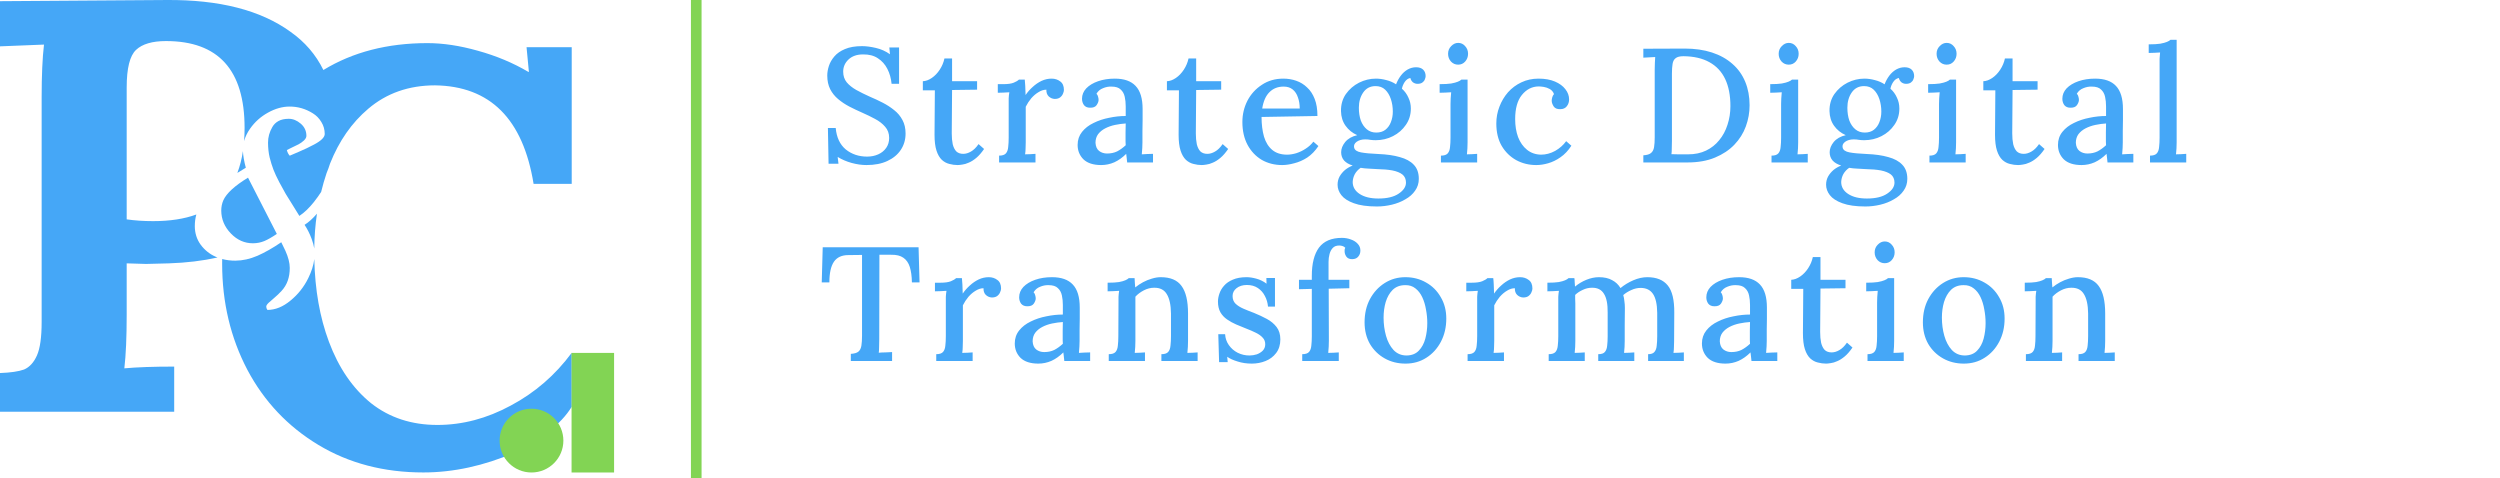
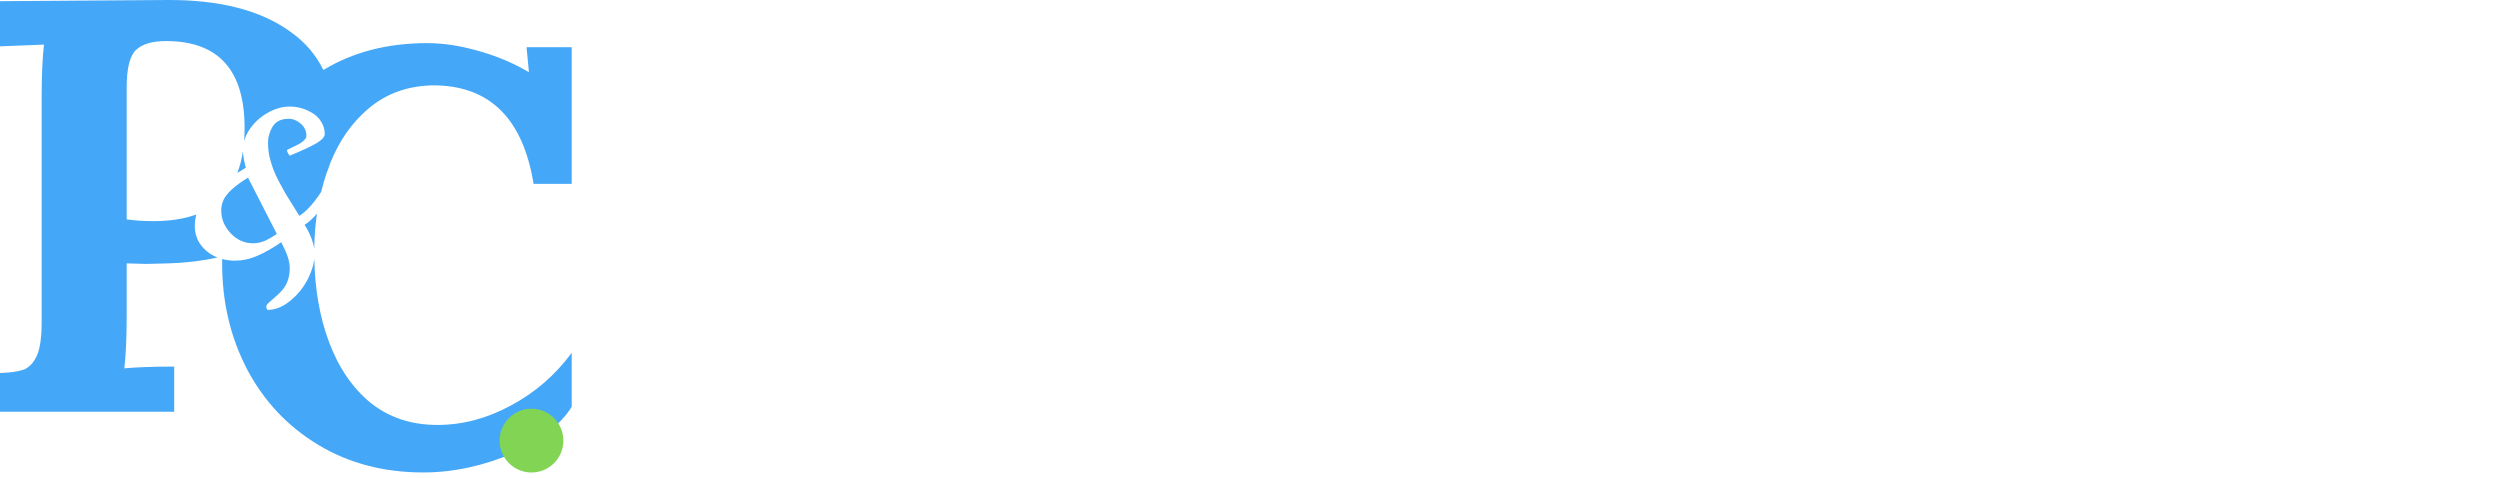
<svg xmlns="http://www.w3.org/2000/svg" width="277" height="53" viewBox="0 0 277 53" fill="none">
  <path fill-rule="evenodd" clip-rule="evenodd" d="M0 41.333C1.17 41.29 2.058 41.16 2.664 40.943C3.271 40.683 3.748 40.163 4.094 39.383C4.441 38.603 4.614 37.369 4.614 35.679V10.789C4.614 8.363 4.701 6.413 4.874 4.94L0 5.135V0.131L18.456 0.001C24.305 -0.042 28.876 1.128 32.169 3.51C33.778 4.639 34.998 6.054 35.831 7.757C39.086 5.771 42.928 4.778 47.359 4.778C49.092 4.778 50.955 5.059 52.948 5.623C54.984 6.186 56.847 6.966 58.537 7.962H58.602L58.342 5.233H63.346V20.375H59.122C57.952 13.183 54.313 9.543 48.204 9.457C45.301 9.457 42.832 10.323 40.796 12.056C38.97 13.604 37.563 15.624 36.573 18.116C36.459 18.48 36.327 18.84 36.179 19.198C35.952 19.875 35.753 20.565 35.583 21.268C35.344 21.637 35.074 22.013 34.773 22.395C34.243 23.059 33.709 23.568 33.17 23.923C33.039 23.703 32.804 23.322 32.463 22.78C32.122 22.231 31.853 21.799 31.657 21.484C31.469 21.161 31.233 20.733 30.95 20.198C30.666 19.656 30.448 19.186 30.295 18.791C30.142 18.387 30.003 17.94 29.878 17.448C29.761 16.956 29.701 16.41 29.698 15.807C29.695 15.205 29.855 14.627 30.176 14.075C30.333 13.795 30.559 13.574 30.854 13.411C31.148 13.248 31.526 13.165 31.987 13.163C32.455 13.161 32.898 13.339 33.318 13.697C33.737 14.055 33.948 14.506 33.95 15.049C33.951 15.218 33.858 15.391 33.672 15.569C33.485 15.738 33.288 15.879 33.08 15.99C32.871 16.101 32.62 16.224 32.325 16.357C32.038 16.491 31.858 16.579 31.786 16.624C31.838 16.866 31.943 17.075 32.102 17.251C32.196 17.206 32.534 17.061 33.116 16.816C33.698 16.571 34.266 16.3 34.819 16.004C35.595 15.589 35.982 15.202 35.98 14.842C35.978 14.357 35.853 13.917 35.607 13.521C35.367 13.118 35.053 12.796 34.663 12.556C33.861 12.053 32.999 11.803 32.078 11.807C31.285 11.811 30.491 12.035 29.694 12.479C28.896 12.917 28.233 13.511 27.703 14.263C27.391 14.707 27.171 15.164 27.044 15.633C27.081 15.162 27.1 14.674 27.1 14.168C27.1 7.756 24.197 4.55 18.391 4.55C16.875 4.55 15.77 4.875 15.077 5.525C14.384 6.175 14.037 7.561 14.037 9.684V24.306C14.947 24.436 15.922 24.501 16.962 24.501C18.83 24.501 20.428 24.256 21.755 23.765C21.64 24.173 21.583 24.608 21.585 25.067C21.589 25.846 21.808 26.532 22.243 27.125C22.685 27.718 23.238 28.159 23.902 28.45C23.966 28.478 24.031 28.505 24.097 28.531C22.446 28.901 20.653 29.117 18.716 29.18L16.182 29.245L14.037 29.18V34.899C14.037 37.369 13.95 39.34 13.777 40.813C15.164 40.683 17.005 40.618 19.301 40.618V45.622H0V41.333ZM24.618 28.7C24.615 28.871 24.614 29.042 24.614 29.213C24.614 33.502 25.545 37.423 27.408 40.975C29.271 44.485 31.892 47.258 35.272 49.294C38.651 51.33 42.529 52.348 46.904 52.348C50.24 52.348 53.62 51.612 57.042 50.139C59.91 48.668 62.144 47.044 63.346 45.07V39.091C61.526 41.56 59.273 43.51 56.587 44.94C53.945 46.369 51.237 47.084 48.464 47.084C45.605 47.084 43.157 46.283 41.12 44.68C39.084 43.033 37.525 40.759 36.441 37.856C35.435 35.16 34.897 32.109 34.825 28.703C34.74 29.385 34.516 30.093 34.152 30.827C33.674 31.799 33.019 32.625 32.187 33.304C31.362 33.991 30.51 34.337 29.632 34.341C29.545 34.224 29.501 34.103 29.5 33.978C29.5 33.86 29.589 33.717 29.769 33.547C29.948 33.385 30.163 33.196 30.414 32.982C30.672 32.768 30.93 32.52 31.188 32.24C31.805 31.584 32.11 30.73 32.105 29.68C32.103 29.129 31.942 28.498 31.622 27.787C31.52 27.567 31.367 27.252 31.164 26.841C30.23 27.477 29.351 27.977 28.524 28.341C27.698 28.697 26.885 28.877 26.085 28.881C25.569 28.883 25.08 28.823 24.618 28.7ZM34.819 27.534C34.835 26.212 34.934 24.927 35.117 23.678C34.653 24.216 34.196 24.628 33.747 24.912C34.052 25.366 34.313 25.886 34.532 26.473C34.672 26.849 34.768 27.203 34.819 27.534ZM26.3 19.158C26.375 19.113 26.447 19.069 26.516 19.028C26.896 18.799 27.137 18.651 27.237 18.584C27.041 17.846 26.935 17.233 26.917 16.744C26.785 17.62 26.579 18.424 26.3 19.158ZM27.48 19.685L30.673 25.918C30.149 26.273 29.69 26.536 29.294 26.706C28.899 26.87 28.478 26.953 28.032 26.955C27.096 26.959 26.277 26.595 25.575 25.864C24.873 25.133 24.52 24.29 24.515 23.335C24.514 22.931 24.591 22.548 24.748 22.188C25.097 21.415 26.008 20.581 27.48 19.685Z" fill="#45A7F7" />
  <circle cx="58.889" cy="48.819" r="3.533" fill="#82D454" />
-   <rect x="63.329" y="39.102" width="4.711" height="13.25" fill="#82D454" />
-   <rect x="76.555" width="1.178" height="53" fill="#82D454" />
-   <path d="M98.789 9.288C98.729 8.676 98.573 8.124 98.321 7.632C98.069 7.14 97.721 6.75 97.277 6.462C96.833 6.162 96.281 6.018 95.621 6.03C94.949 6.03 94.415 6.216 94.019 6.588C93.623 6.96 93.425 7.41 93.425 7.938C93.425 8.406 93.557 8.802 93.821 9.126C94.085 9.438 94.439 9.72 94.883 9.972C95.339 10.224 95.849 10.476 96.413 10.728C96.869 10.92 97.331 11.136 97.799 11.376C98.267 11.616 98.693 11.892 99.077 12.204C99.461 12.504 99.767 12.87 99.995 13.302C100.223 13.722 100.337 14.22 100.337 14.796C100.337 15.468 100.163 16.068 99.815 16.596C99.467 17.124 98.969 17.538 98.321 17.838C97.685 18.138 96.911 18.288 95.999 18.288C95.483 18.288 94.937 18.21 94.361 18.054C93.797 17.898 93.281 17.676 92.813 17.388L92.903 18.144H91.805L91.733 14.184H92.597C92.693 15.228 93.065 16.02 93.713 16.56C94.373 17.088 95.159 17.352 96.071 17.352C96.527 17.352 96.941 17.268 97.313 17.1C97.685 16.932 97.979 16.692 98.195 16.38C98.411 16.068 98.519 15.702 98.519 15.282C98.519 14.79 98.369 14.376 98.069 14.04C97.781 13.704 97.409 13.416 96.953 13.176C96.509 12.936 96.041 12.708 95.549 12.492C95.057 12.276 94.577 12.048 94.109 11.808C93.653 11.568 93.239 11.292 92.867 10.98C92.495 10.668 92.201 10.302 91.985 9.882C91.769 9.45 91.661 8.946 91.661 8.37C91.661 8.034 91.721 7.68 91.841 7.308C91.961 6.936 92.165 6.582 92.453 6.246C92.741 5.91 93.131 5.64 93.623 5.436C94.127 5.22 94.757 5.112 95.513 5.112C95.969 5.112 96.479 5.178 97.043 5.31C97.619 5.442 98.141 5.676 98.609 6.012L98.537 5.256H99.617V9.288H98.789ZM106.102 18.288C105.802 18.288 105.496 18.246 105.184 18.162C104.884 18.09 104.608 17.94 104.356 17.712C104.104 17.472 103.906 17.13 103.762 16.686C103.618 16.242 103.546 15.654 103.546 14.922L103.582 10.008H102.25V9C102.574 8.988 102.904 8.868 103.24 8.64C103.576 8.412 103.87 8.106 104.122 7.722C104.374 7.338 104.548 6.924 104.644 6.48H105.49V9H108.262V9.936L105.49 9.972L105.454 14.778C105.454 15.234 105.49 15.636 105.562 15.984C105.646 16.32 105.778 16.584 105.958 16.776C106.15 16.956 106.408 17.046 106.732 17.046C107.008 17.046 107.29 16.962 107.578 16.794C107.878 16.626 108.16 16.35 108.424 15.966L109.036 16.506C108.748 16.926 108.46 17.256 108.172 17.496C107.884 17.736 107.608 17.91 107.344 18.018C107.08 18.138 106.84 18.21 106.624 18.234C106.408 18.27 106.234 18.288 106.102 18.288ZM110.7 17.244C111.06 17.244 111.312 17.16 111.456 16.992C111.6 16.824 111.684 16.59 111.708 16.29C111.744 15.99 111.762 15.642 111.762 15.246V11.502C111.762 11.31 111.762 11.106 111.762 10.89C111.774 10.662 111.798 10.44 111.834 10.224C111.63 10.236 111.414 10.248 111.186 10.26C110.958 10.26 110.748 10.266 110.556 10.278V9.324H111.168C111.672 9.324 112.056 9.27 112.32 9.162C112.584 9.054 112.776 8.94 112.896 8.82H113.544C113.568 8.988 113.586 9.222 113.598 9.522C113.61 9.822 113.622 10.158 113.634 10.53C113.862 10.194 114.126 9.894 114.426 9.63C114.726 9.354 115.05 9.132 115.398 8.964C115.758 8.796 116.13 8.712 116.514 8.712C116.886 8.712 117.204 8.814 117.468 9.018C117.744 9.21 117.882 9.528 117.882 9.972C117.882 10.092 117.846 10.23 117.774 10.386C117.714 10.542 117.606 10.68 117.45 10.8C117.306 10.908 117.108 10.962 116.856 10.962C116.604 10.95 116.382 10.854 116.19 10.674C116.01 10.494 115.926 10.248 115.938 9.936C115.65 9.936 115.362 10.026 115.074 10.206C114.786 10.374 114.516 10.602 114.264 10.89C114.024 11.178 113.82 11.49 113.652 11.826V15.768C113.652 15.984 113.646 16.206 113.634 16.434C113.634 16.65 113.616 16.872 113.58 17.1C113.772 17.088 113.97 17.082 114.174 17.082C114.378 17.07 114.564 17.058 114.732 17.046V18H110.7V17.244ZM124.891 18C124.867 17.808 124.849 17.64 124.837 17.496C124.825 17.352 124.807 17.202 124.783 17.046C124.375 17.454 123.937 17.766 123.469 17.982C123.001 18.186 122.515 18.288 122.011 18.288C121.147 18.288 120.493 18.078 120.049 17.658C119.617 17.226 119.401 16.692 119.401 16.056C119.401 15.504 119.563 15.024 119.887 14.616C120.211 14.208 120.637 13.878 121.165 13.626C121.693 13.362 122.269 13.17 122.893 13.05C123.517 12.918 124.129 12.852 124.729 12.852V11.79C124.729 11.406 124.693 11.052 124.621 10.728C124.549 10.392 124.399 10.122 124.171 9.918C123.955 9.702 123.613 9.594 123.145 9.594C122.833 9.582 122.521 9.642 122.209 9.774C121.897 9.894 121.657 10.098 121.489 10.386C121.585 10.482 121.645 10.596 121.669 10.728C121.705 10.848 121.723 10.962 121.723 11.07C121.723 11.238 121.651 11.43 121.507 11.646C121.363 11.85 121.117 11.946 120.769 11.934C120.481 11.934 120.259 11.838 120.103 11.646C119.959 11.442 119.887 11.208 119.887 10.944C119.887 10.512 120.043 10.128 120.355 9.792C120.679 9.456 121.117 9.192 121.669 9C122.221 8.808 122.839 8.712 123.523 8.712C124.555 8.712 125.323 8.982 125.827 9.522C126.343 10.062 126.601 10.914 126.601 12.078C126.601 12.51 126.601 12.924 126.601 13.32C126.601 13.716 126.595 14.112 126.583 14.508C126.583 14.904 126.583 15.324 126.583 15.768C126.583 15.948 126.577 16.152 126.565 16.38C126.553 16.608 126.535 16.848 126.511 17.1C126.715 17.088 126.925 17.076 127.141 17.064C127.357 17.052 127.561 17.046 127.753 17.046V18H124.891ZM124.729 13.68C124.345 13.704 123.949 13.758 123.541 13.842C123.145 13.926 122.785 14.052 122.461 14.22C122.137 14.388 121.873 14.604 121.669 14.868C121.477 15.132 121.381 15.45 121.381 15.822C121.405 16.23 121.537 16.53 121.777 16.722C122.029 16.914 122.323 17.01 122.659 17.01C123.079 17.01 123.451 16.932 123.775 16.776C124.099 16.608 124.417 16.38 124.729 16.092C124.717 15.96 124.711 15.828 124.711 15.696C124.711 15.552 124.711 15.402 124.711 15.246C124.711 15.138 124.711 14.94 124.711 14.652C124.723 14.352 124.729 14.028 124.729 13.68ZM133.147 18.288C132.847 18.288 132.541 18.246 132.229 18.162C131.929 18.09 131.653 17.94 131.401 17.712C131.149 17.472 130.951 17.13 130.807 16.686C130.663 16.242 130.591 15.654 130.591 14.922L130.627 10.008H129.295V9C129.619 8.988 129.949 8.868 130.285 8.64C130.621 8.412 130.915 8.106 131.167 7.722C131.419 7.338 131.593 6.924 131.689 6.48H132.535V9H135.307V9.936L132.535 9.972L132.499 14.778C132.499 15.234 132.535 15.636 132.607 15.984C132.691 16.32 132.823 16.584 133.003 16.776C133.195 16.956 133.453 17.046 133.777 17.046C134.053 17.046 134.335 16.962 134.623 16.794C134.923 16.626 135.205 16.35 135.469 15.966L136.081 16.506C135.793 16.926 135.505 17.256 135.217 17.496C134.929 17.736 134.653 17.91 134.389 18.018C134.125 18.138 133.885 18.21 133.669 18.234C133.453 18.27 133.279 18.288 133.147 18.288ZM142.066 18.288C141.226 18.288 140.47 18.096 139.798 17.712C139.138 17.316 138.616 16.764 138.232 16.056C137.848 15.336 137.656 14.49 137.656 13.518C137.656 12.678 137.842 11.892 138.214 11.16C138.598 10.428 139.132 9.84 139.816 9.396C140.5 8.94 141.292 8.712 142.192 8.712C142.696 8.712 143.17 8.79 143.614 8.946C144.07 9.102 144.472 9.348 144.82 9.684C145.18 10.008 145.462 10.434 145.666 10.962C145.87 11.478 145.972 12.108 145.972 12.852L139.78 12.96C139.78 13.776 139.87 14.502 140.05 15.138C140.242 15.774 140.548 16.266 140.968 16.614C141.388 16.962 141.934 17.136 142.606 17.136C142.93 17.136 143.272 17.082 143.632 16.974C144.004 16.854 144.352 16.686 144.676 16.47C145.012 16.254 145.294 15.996 145.522 15.696L146.08 16.182C145.72 16.722 145.306 17.148 144.838 17.46C144.37 17.76 143.89 17.97 143.398 18.09C142.918 18.222 142.474 18.288 142.066 18.288ZM139.852 12.024H144.01C144.01 11.568 143.944 11.16 143.812 10.8C143.692 10.428 143.5 10.134 143.236 9.918C142.972 9.702 142.636 9.594 142.228 9.594C141.592 9.594 141.07 9.798 140.662 10.206C140.254 10.602 139.984 11.208 139.852 12.024ZM152.56 22.878C151.504 22.878 150.652 22.758 150.004 22.518C149.368 22.29 148.906 21.99 148.618 21.618C148.342 21.258 148.204 20.874 148.204 20.466C148.204 20.142 148.276 19.842 148.42 19.566C148.576 19.29 148.78 19.044 149.032 18.828C149.284 18.624 149.566 18.462 149.878 18.342C149.458 18.21 149.14 18.024 148.924 17.784C148.708 17.532 148.6 17.226 148.6 16.866C148.6 16.482 148.75 16.104 149.05 15.732C149.362 15.36 149.806 15.108 150.382 14.976C149.842 14.736 149.41 14.388 149.086 13.932C148.762 13.476 148.594 12.936 148.582 12.312C148.57 11.592 148.75 10.962 149.122 10.422C149.506 9.882 149.992 9.462 150.58 9.162C151.18 8.862 151.804 8.712 152.452 8.712C152.824 8.712 153.208 8.766 153.604 8.874C154 8.97 154.36 9.126 154.684 9.342C154.816 8.994 154.99 8.676 155.206 8.388C155.422 8.1 155.674 7.872 155.962 7.704C156.262 7.536 156.574 7.452 156.898 7.452C157.246 7.452 157.51 7.542 157.69 7.722C157.87 7.902 157.96 8.142 157.96 8.442C157.96 8.538 157.93 8.658 157.87 8.802C157.822 8.934 157.732 9.048 157.6 9.144C157.468 9.24 157.288 9.288 157.06 9.288C156.868 9.288 156.694 9.228 156.538 9.108C156.394 8.976 156.304 8.82 156.268 8.64C156.016 8.688 155.806 8.838 155.638 9.09C155.482 9.33 155.38 9.576 155.332 9.828C155.644 10.104 155.884 10.434 156.052 10.818C156.232 11.19 156.322 11.592 156.322 12.024C156.322 12.708 156.136 13.314 155.764 13.842C155.404 14.37 154.93 14.784 154.342 15.084C153.754 15.384 153.118 15.534 152.434 15.534C152.23 15.534 152.038 15.522 151.858 15.498C151.678 15.462 151.48 15.444 151.264 15.444C150.88 15.444 150.562 15.534 150.31 15.714C150.07 15.894 149.98 16.11 150.04 16.362C150.1 16.626 150.352 16.8 150.796 16.884C151.24 16.968 151.882 17.028 152.722 17.064C153.646 17.1 154.438 17.214 155.098 17.406C155.77 17.586 156.286 17.868 156.646 18.252C157.018 18.636 157.204 19.158 157.204 19.818C157.204 20.31 157.066 20.748 156.79 21.132C156.526 21.516 156.166 21.834 155.71 22.086C155.266 22.35 154.768 22.548 154.216 22.68C153.664 22.812 153.112 22.878 152.56 22.878ZM152.722 21.996C153.694 21.996 154.444 21.816 154.972 21.456C155.512 21.096 155.782 20.688 155.782 20.232C155.782 19.848 155.65 19.548 155.386 19.332C155.122 19.128 154.75 18.978 154.27 18.882C153.802 18.798 153.25 18.75 152.614 18.738C152.302 18.714 151.984 18.696 151.66 18.684C151.336 18.672 151.036 18.642 150.76 18.594C150.484 18.786 150.268 19.02 150.112 19.296C149.968 19.572 149.89 19.86 149.878 20.16C149.878 20.712 150.136 21.156 150.652 21.492C151.168 21.828 151.858 21.996 152.722 21.996ZM152.488 14.688C152.896 14.688 153.232 14.586 153.496 14.382C153.772 14.166 153.976 13.884 154.108 13.536C154.252 13.176 154.324 12.786 154.324 12.366C154.324 11.874 154.252 11.412 154.108 10.98C153.964 10.548 153.754 10.2 153.478 9.936C153.202 9.672 152.848 9.54 152.416 9.54C151.828 9.54 151.372 9.774 151.048 10.242C150.724 10.71 150.562 11.274 150.562 11.934C150.562 12.462 150.634 12.936 150.778 13.356C150.934 13.764 151.156 14.088 151.444 14.328C151.732 14.568 152.08 14.688 152.488 14.688ZM159.655 17.244C160.015 17.244 160.267 17.16 160.411 16.992C160.555 16.824 160.639 16.59 160.663 16.29C160.699 15.99 160.717 15.642 160.717 15.246V11.52C160.717 11.316 160.723 11.112 160.735 10.908C160.747 10.692 160.765 10.464 160.789 10.224C160.585 10.236 160.369 10.248 160.141 10.26C159.913 10.26 159.703 10.266 159.511 10.278V9.324C160.051 9.324 160.477 9.3 160.789 9.252C161.113 9.192 161.359 9.126 161.527 9.054C161.707 8.982 161.839 8.904 161.923 8.82H162.607V15.768C162.607 15.984 162.601 16.206 162.589 16.434C162.577 16.65 162.559 16.872 162.535 17.1C162.727 17.088 162.919 17.082 163.111 17.082C163.315 17.07 163.501 17.058 163.669 17.046V18H159.655V17.244ZM161.563 7.164C161.251 7.164 160.987 7.05 160.771 6.822C160.555 6.582 160.447 6.294 160.447 5.958C160.447 5.622 160.561 5.34 160.789 5.112C161.017 4.872 161.275 4.752 161.563 4.752C161.875 4.752 162.133 4.872 162.337 5.112C162.553 5.34 162.661 5.622 162.661 5.958C162.661 6.294 162.553 6.582 162.337 6.822C162.133 7.05 161.875 7.164 161.563 7.164ZM170.22 18.288C169.416 18.288 168.678 18.108 168.006 17.748C167.334 17.376 166.794 16.848 166.386 16.164C165.99 15.48 165.792 14.652 165.792 13.68C165.792 13.032 165.906 12.414 166.134 11.826C166.362 11.226 166.68 10.692 167.088 10.224C167.508 9.756 168 9.39 168.564 9.126C169.14 8.85 169.776 8.712 170.472 8.712C171.18 8.712 171.786 8.82 172.29 9.036C172.794 9.252 173.178 9.534 173.442 9.882C173.718 10.23 173.856 10.608 173.856 11.016C173.856 11.304 173.772 11.556 173.604 11.772C173.436 11.988 173.196 12.096 172.884 12.096C172.536 12.108 172.29 12.006 172.146 11.79C172.002 11.562 171.93 11.352 171.93 11.16C171.93 11.052 171.948 10.932 171.984 10.8C172.02 10.656 172.086 10.53 172.182 10.422C172.086 10.17 171.93 9.984 171.714 9.864C171.498 9.744 171.276 9.666 171.048 9.63C170.82 9.594 170.628 9.576 170.472 9.576C169.74 9.588 169.122 9.906 168.618 10.53C168.126 11.142 167.88 12.03 167.88 13.194C167.88 13.938 167.988 14.604 168.204 15.192C168.432 15.78 168.762 16.248 169.194 16.596C169.626 16.944 170.142 17.124 170.742 17.136C171.282 17.136 171.804 16.998 172.308 16.722C172.812 16.434 173.22 16.074 173.532 15.642L174.108 16.146C173.76 16.686 173.358 17.112 172.902 17.424C172.458 17.736 172.002 17.958 171.534 18.09C171.078 18.222 170.64 18.288 170.22 18.288ZM182.082 17.208C182.478 17.184 182.76 17.1 182.928 16.956C183.108 16.812 183.222 16.596 183.27 16.308C183.318 16.02 183.342 15.654 183.342 15.21V7.722C183.342 7.458 183.348 7.206 183.36 6.966C183.372 6.714 183.384 6.498 183.396 6.318C183.192 6.33 182.97 6.342 182.73 6.354C182.49 6.366 182.274 6.378 182.082 6.39V5.4L186.672 5.382C187.788 5.382 188.79 5.526 189.678 5.814C190.566 6.102 191.322 6.522 191.946 7.074C192.57 7.614 193.044 8.274 193.368 9.054C193.692 9.834 193.854 10.704 193.854 11.664C193.854 12.468 193.716 13.248 193.44 14.004C193.164 14.76 192.738 15.438 192.162 16.038C191.598 16.626 190.884 17.1 190.02 17.46C189.156 17.82 188.136 18 186.96 18H182.082V17.208ZM185.25 15.606C185.25 15.93 185.244 16.218 185.232 16.47C185.232 16.722 185.22 16.926 185.196 17.082C185.448 17.082 185.7 17.088 185.952 17.1C186.204 17.1 186.426 17.1 186.618 17.1C186.822 17.1 186.966 17.1 187.05 17.1C187.794 17.1 188.454 16.962 189.03 16.686C189.606 16.41 190.092 16.026 190.488 15.534C190.896 15.042 191.202 14.472 191.406 13.824C191.622 13.176 191.73 12.486 191.73 11.754C191.73 10.578 191.538 9.582 191.154 8.766C190.77 7.95 190.188 7.326 189.408 6.894C188.64 6.462 187.68 6.24 186.528 6.228C186.132 6.228 185.844 6.3 185.664 6.444C185.484 6.576 185.37 6.786 185.322 7.074C185.274 7.362 185.25 7.728 185.25 8.172V15.606ZM196.285 17.244C196.645 17.244 196.897 17.16 197.041 16.992C197.185 16.824 197.269 16.59 197.293 16.29C197.329 15.99 197.347 15.642 197.347 15.246V11.52C197.347 11.316 197.353 11.112 197.365 10.908C197.377 10.692 197.395 10.464 197.419 10.224C197.215 10.236 196.999 10.248 196.771 10.26C196.543 10.26 196.333 10.266 196.141 10.278V9.324C196.681 9.324 197.107 9.3 197.419 9.252C197.743 9.192 197.989 9.126 198.157 9.054C198.337 8.982 198.469 8.904 198.553 8.82H199.237V15.768C199.237 15.984 199.231 16.206 199.219 16.434C199.207 16.65 199.189 16.872 199.165 17.1C199.357 17.088 199.549 17.082 199.741 17.082C199.945 17.07 200.131 17.058 200.299 17.046V18H196.285V17.244ZM198.193 7.164C197.881 7.164 197.617 7.05 197.401 6.822C197.185 6.582 197.077 6.294 197.077 5.958C197.077 5.622 197.191 5.34 197.419 5.112C197.647 4.872 197.905 4.752 198.193 4.752C198.505 4.752 198.763 4.872 198.967 5.112C199.183 5.34 199.291 5.622 199.291 5.958C199.291 6.294 199.183 6.582 198.967 6.822C198.763 7.05 198.505 7.164 198.193 7.164ZM206.687 22.878C205.631 22.878 204.779 22.758 204.131 22.518C203.495 22.29 203.033 21.99 202.745 21.618C202.469 21.258 202.331 20.874 202.331 20.466C202.331 20.142 202.403 19.842 202.547 19.566C202.703 19.29 202.907 19.044 203.159 18.828C203.411 18.624 203.693 18.462 204.005 18.342C203.585 18.21 203.267 18.024 203.051 17.784C202.835 17.532 202.727 17.226 202.727 16.866C202.727 16.482 202.877 16.104 203.177 15.732C203.489 15.36 203.933 15.108 204.509 14.976C203.969 14.736 203.537 14.388 203.213 13.932C202.889 13.476 202.721 12.936 202.709 12.312C202.697 11.592 202.877 10.962 203.249 10.422C203.633 9.882 204.119 9.462 204.707 9.162C205.307 8.862 205.931 8.712 206.579 8.712C206.951 8.712 207.335 8.766 207.731 8.874C208.127 8.97 208.487 9.126 208.811 9.342C208.943 8.994 209.117 8.676 209.333 8.388C209.549 8.1 209.801 7.872 210.089 7.704C210.389 7.536 210.701 7.452 211.025 7.452C211.373 7.452 211.637 7.542 211.817 7.722C211.997 7.902 212.087 8.142 212.087 8.442C212.087 8.538 212.057 8.658 211.997 8.802C211.949 8.934 211.859 9.048 211.727 9.144C211.595 9.24 211.415 9.288 211.187 9.288C210.995 9.288 210.821 9.228 210.665 9.108C210.521 8.976 210.431 8.82 210.395 8.64C210.143 8.688 209.933 8.838 209.765 9.09C209.609 9.33 209.507 9.576 209.459 9.828C209.771 10.104 210.011 10.434 210.179 10.818C210.359 11.19 210.449 11.592 210.449 12.024C210.449 12.708 210.263 13.314 209.891 13.842C209.531 14.37 209.057 14.784 208.469 15.084C207.881 15.384 207.245 15.534 206.561 15.534C206.357 15.534 206.165 15.522 205.985 15.498C205.805 15.462 205.607 15.444 205.391 15.444C205.007 15.444 204.689 15.534 204.437 15.714C204.197 15.894 204.107 16.11 204.167 16.362C204.227 16.626 204.479 16.8 204.923 16.884C205.367 16.968 206.009 17.028 206.849 17.064C207.773 17.1 208.565 17.214 209.225 17.406C209.897 17.586 210.413 17.868 210.773 18.252C211.145 18.636 211.331 19.158 211.331 19.818C211.331 20.31 211.193 20.748 210.917 21.132C210.653 21.516 210.293 21.834 209.837 22.086C209.393 22.35 208.895 22.548 208.343 22.68C207.791 22.812 207.239 22.878 206.687 22.878ZM206.849 21.996C207.821 21.996 208.571 21.816 209.099 21.456C209.639 21.096 209.909 20.688 209.909 20.232C209.909 19.848 209.777 19.548 209.513 19.332C209.249 19.128 208.877 18.978 208.397 18.882C207.929 18.798 207.377 18.75 206.741 18.738C206.429 18.714 206.111 18.696 205.787 18.684C205.463 18.672 205.163 18.642 204.887 18.594C204.611 18.786 204.395 19.02 204.239 19.296C204.095 19.572 204.017 19.86 204.005 20.16C204.005 20.712 204.263 21.156 204.779 21.492C205.295 21.828 205.985 21.996 206.849 21.996ZM206.615 14.688C207.023 14.688 207.359 14.586 207.623 14.382C207.899 14.166 208.103 13.884 208.235 13.536C208.379 13.176 208.451 12.786 208.451 12.366C208.451 11.874 208.379 11.412 208.235 10.98C208.091 10.548 207.881 10.2 207.605 9.936C207.329 9.672 206.975 9.54 206.543 9.54C205.955 9.54 205.499 9.774 205.175 10.242C204.851 10.71 204.689 11.274 204.689 11.934C204.689 12.462 204.761 12.936 204.905 13.356C205.061 13.764 205.283 14.088 205.571 14.328C205.859 14.568 206.207 14.688 206.615 14.688ZM213.782 17.244C214.142 17.244 214.394 17.16 214.538 16.992C214.682 16.824 214.766 16.59 214.79 16.29C214.826 15.99 214.844 15.642 214.844 15.246V11.52C214.844 11.316 214.85 11.112 214.862 10.908C214.874 10.692 214.892 10.464 214.916 10.224C214.712 10.236 214.496 10.248 214.268 10.26C214.04 10.26 213.83 10.266 213.638 10.278V9.324C214.178 9.324 214.604 9.3 214.916 9.252C215.24 9.192 215.486 9.126 215.654 9.054C215.834 8.982 215.966 8.904 216.05 8.82H216.734V15.768C216.734 15.984 216.728 16.206 216.716 16.434C216.704 16.65 216.686 16.872 216.662 17.1C216.854 17.088 217.046 17.082 217.238 17.082C217.442 17.07 217.628 17.058 217.796 17.046V18H213.782V17.244ZM215.69 7.164C215.378 7.164 215.114 7.05 214.898 6.822C214.682 6.582 214.574 6.294 214.574 5.958C214.574 5.622 214.688 5.34 214.916 5.112C215.144 4.872 215.402 4.752 215.69 4.752C216.002 4.752 216.26 4.872 216.464 5.112C216.68 5.34 216.788 5.622 216.788 5.958C216.788 6.294 216.68 6.582 216.464 6.822C216.26 7.05 216.002 7.164 215.69 7.164ZM223.604 18.288C223.304 18.288 222.998 18.246 222.686 18.162C222.386 18.09 222.11 17.94 221.858 17.712C221.606 17.472 221.408 17.13 221.264 16.686C221.12 16.242 221.048 15.654 221.048 14.922L221.084 10.008H219.752V9C220.076 8.988 220.406 8.868 220.742 8.64C221.078 8.412 221.372 8.106 221.624 7.722C221.876 7.338 222.05 6.924 222.146 6.48H222.992V9H225.764V9.936L222.992 9.972L222.956 14.778C222.956 15.234 222.992 15.636 223.064 15.984C223.148 16.32 223.28 16.584 223.46 16.776C223.652 16.956 223.91 17.046 224.234 17.046C224.51 17.046 224.792 16.962 225.08 16.794C225.38 16.626 225.662 16.35 225.926 15.966L226.538 16.506C226.25 16.926 225.962 17.256 225.674 17.496C225.386 17.736 225.11 17.91 224.846 18.018C224.582 18.138 224.342 18.21 224.126 18.234C223.91 18.27 223.736 18.288 223.604 18.288ZM233.513 18C233.489 17.808 233.471 17.64 233.459 17.496C233.447 17.352 233.429 17.202 233.405 17.046C232.997 17.454 232.559 17.766 232.091 17.982C231.623 18.186 231.137 18.288 230.633 18.288C229.769 18.288 229.115 18.078 228.671 17.658C228.239 17.226 228.023 16.692 228.023 16.056C228.023 15.504 228.185 15.024 228.509 14.616C228.833 14.208 229.259 13.878 229.787 13.626C230.315 13.362 230.891 13.17 231.515 13.05C232.139 12.918 232.751 12.852 233.351 12.852V11.79C233.351 11.406 233.315 11.052 233.243 10.728C233.171 10.392 233.021 10.122 232.793 9.918C232.577 9.702 232.235 9.594 231.767 9.594C231.455 9.582 231.143 9.642 230.831 9.774C230.519 9.894 230.279 10.098 230.111 10.386C230.207 10.482 230.267 10.596 230.291 10.728C230.327 10.848 230.345 10.962 230.345 11.07C230.345 11.238 230.273 11.43 230.129 11.646C229.985 11.85 229.739 11.946 229.391 11.934C229.103 11.934 228.881 11.838 228.725 11.646C228.581 11.442 228.509 11.208 228.509 10.944C228.509 10.512 228.665 10.128 228.977 9.792C229.301 9.456 229.739 9.192 230.291 9C230.843 8.808 231.461 8.712 232.145 8.712C233.177 8.712 233.945 8.982 234.449 9.522C234.965 10.062 235.223 10.914 235.223 12.078C235.223 12.51 235.223 12.924 235.223 13.32C235.223 13.716 235.217 14.112 235.205 14.508C235.205 14.904 235.205 15.324 235.205 15.768C235.205 15.948 235.199 16.152 235.187 16.38C235.175 16.608 235.157 16.848 235.133 17.1C235.337 17.088 235.547 17.076 235.763 17.064C235.979 17.052 236.183 17.046 236.375 17.046V18H233.513ZM233.351 13.68C232.967 13.704 232.571 13.758 232.163 13.842C231.767 13.926 231.407 14.052 231.083 14.22C230.759 14.388 230.495 14.604 230.291 14.868C230.099 15.132 230.003 15.45 230.003 15.822C230.027 16.23 230.159 16.53 230.399 16.722C230.651 16.914 230.945 17.01 231.281 17.01C231.701 17.01 232.073 16.932 232.397 16.776C232.721 16.608 233.039 16.38 233.351 16.092C233.339 15.96 233.333 15.828 233.333 15.696C233.333 15.552 233.333 15.402 233.333 15.246C233.333 15.138 233.333 14.94 233.333 14.652C233.345 14.352 233.351 14.028 233.351 13.68ZM238.221 17.244C238.581 17.244 238.833 17.16 238.977 16.992C239.121 16.824 239.205 16.59 239.229 16.29C239.265 15.99 239.283 15.642 239.283 15.246V7.11C239.283 6.906 239.283 6.702 239.283 6.498C239.295 6.282 239.313 6.054 239.337 5.814C239.133 5.826 238.917 5.838 238.689 5.85C238.461 5.85 238.257 5.856 238.077 5.868V4.914C238.617 4.914 239.043 4.89 239.355 4.842C239.679 4.782 239.925 4.716 240.093 4.644C240.273 4.572 240.405 4.494 240.489 4.41H241.173V15.768C241.173 15.984 241.167 16.206 241.155 16.434C241.143 16.65 241.125 16.872 241.101 17.1C241.293 17.088 241.485 17.082 241.677 17.082C241.881 17.07 242.067 17.058 242.235 17.046V18H238.221V17.244ZM101.039 31.288C101.027 30.604 100.949 30.034 100.805 29.578C100.661 29.122 100.421 28.78 100.085 28.552C99.761 28.324 99.311 28.216 98.735 28.228H97.439L97.421 37.588C97.421 37.912 97.415 38.206 97.403 38.47C97.403 38.722 97.391 38.926 97.367 39.082C97.595 39.058 97.841 39.046 98.105 39.046C98.381 39.034 98.627 39.022 98.843 39.01V40H94.271V39.208C94.667 39.184 94.949 39.1 95.117 38.956C95.285 38.812 95.393 38.596 95.441 38.308C95.489 38.008 95.513 37.642 95.513 37.21V28.246L94.001 28.264C93.269 28.264 92.735 28.51 92.399 29.002C92.063 29.494 91.895 30.256 91.895 31.288H91.049L91.157 27.4H101.777L101.885 31.288H101.039ZM103.736 39.244C104.096 39.244 104.348 39.16 104.492 38.992C104.636 38.824 104.72 38.59 104.744 38.29C104.78 37.99 104.798 37.642 104.798 37.246V33.502C104.798 33.31 104.798 33.106 104.798 32.89C104.81 32.662 104.834 32.44 104.87 32.224C104.666 32.236 104.45 32.248 104.222 32.26C103.994 32.26 103.784 32.266 103.592 32.278V31.324H104.204C104.708 31.324 105.092 31.27 105.356 31.162C105.62 31.054 105.812 30.94 105.932 30.82H106.58C106.604 30.988 106.622 31.222 106.634 31.522C106.646 31.822 106.658 32.158 106.67 32.53C106.898 32.194 107.162 31.894 107.462 31.63C107.762 31.354 108.086 31.132 108.434 30.964C108.794 30.796 109.166 30.712 109.55 30.712C109.922 30.712 110.24 30.814 110.504 31.018C110.78 31.21 110.918 31.528 110.918 31.972C110.918 32.092 110.882 32.23 110.81 32.386C110.75 32.542 110.642 32.68 110.486 32.8C110.342 32.908 110.144 32.962 109.892 32.962C109.64 32.95 109.418 32.854 109.226 32.674C109.046 32.494 108.962 32.248 108.974 31.936C108.686 31.936 108.398 32.026 108.11 32.206C107.822 32.374 107.552 32.602 107.3 32.89C107.06 33.178 106.856 33.49 106.688 33.826V37.768C106.688 37.984 106.682 38.206 106.67 38.434C106.67 38.65 106.652 38.872 106.616 39.1C106.808 39.088 107.006 39.082 107.21 39.082C107.414 39.07 107.6 39.058 107.768 39.046V40H103.736V39.244ZM117.926 40C117.902 39.808 117.884 39.64 117.872 39.496C117.86 39.352 117.842 39.202 117.818 39.046C117.41 39.454 116.972 39.766 116.504 39.982C116.036 40.186 115.55 40.288 115.046 40.288C114.182 40.288 113.528 40.078 113.084 39.658C112.652 39.226 112.436 38.692 112.436 38.056C112.436 37.504 112.598 37.024 112.922 36.616C113.246 36.208 113.672 35.878 114.2 35.626C114.728 35.362 115.304 35.17 115.928 35.05C116.552 34.918 117.164 34.852 117.764 34.852V33.79C117.764 33.406 117.728 33.052 117.656 32.728C117.584 32.392 117.434 32.122 117.206 31.918C116.99 31.702 116.648 31.594 116.18 31.594C115.868 31.582 115.556 31.642 115.244 31.774C114.932 31.894 114.692 32.098 114.524 32.386C114.62 32.482 114.68 32.596 114.704 32.728C114.74 32.848 114.758 32.962 114.758 33.07C114.758 33.238 114.686 33.43 114.542 33.646C114.398 33.85 114.152 33.946 113.804 33.934C113.516 33.934 113.294 33.838 113.138 33.646C112.994 33.442 112.922 33.208 112.922 32.944C112.922 32.512 113.078 32.128 113.39 31.792C113.714 31.456 114.152 31.192 114.704 31C115.256 30.808 115.874 30.712 116.558 30.712C117.59 30.712 118.358 30.982 118.862 31.522C119.378 32.062 119.636 32.914 119.636 34.078C119.636 34.51 119.636 34.924 119.636 35.32C119.636 35.716 119.63 36.112 119.618 36.508C119.618 36.904 119.618 37.324 119.618 37.768C119.618 37.948 119.612 38.152 119.6 38.38C119.588 38.608 119.57 38.848 119.546 39.1C119.75 39.088 119.96 39.076 120.176 39.064C120.392 39.052 120.596 39.046 120.788 39.046V40H117.926ZM117.764 35.68C117.38 35.704 116.984 35.758 116.576 35.842C116.18 35.926 115.82 36.052 115.496 36.22C115.172 36.388 114.908 36.604 114.704 36.868C114.512 37.132 114.416 37.45 114.416 37.822C114.44 38.23 114.572 38.53 114.812 38.722C115.064 38.914 115.358 39.01 115.694 39.01C116.114 39.01 116.486 38.932 116.81 38.776C117.134 38.608 117.452 38.38 117.764 38.092C117.752 37.96 117.746 37.828 117.746 37.696C117.746 37.552 117.746 37.402 117.746 37.246C117.746 37.138 117.746 36.94 117.746 36.652C117.758 36.352 117.764 36.028 117.764 35.68ZM122.85 40V39.244C123.21 39.244 123.462 39.16 123.606 38.992C123.75 38.824 123.834 38.59 123.858 38.29C123.894 37.99 123.912 37.642 123.912 37.246L123.93 33.502C123.93 33.31 123.93 33.106 123.93 32.89C123.942 32.662 123.966 32.44 124.002 32.224C123.786 32.236 123.564 32.248 123.336 32.26C123.12 32.26 122.916 32.266 122.724 32.278V31.324C123.264 31.324 123.684 31.3 123.984 31.252C124.296 31.192 124.53 31.126 124.686 31.054C124.854 30.982 124.98 30.904 125.064 30.82H125.712C125.724 30.928 125.73 31.03 125.73 31.126C125.742 31.222 125.748 31.324 125.748 31.432C125.76 31.54 125.772 31.678 125.784 31.846C126.048 31.63 126.336 31.438 126.648 31.27C126.96 31.102 127.284 30.97 127.62 30.874C127.968 30.766 128.298 30.712 128.61 30.712C129.678 30.712 130.446 31.036 130.914 31.684C131.394 32.332 131.634 33.346 131.634 34.726V37.768C131.634 37.984 131.628 38.206 131.616 38.434C131.604 38.65 131.586 38.872 131.562 39.1C131.754 39.088 131.946 39.082 132.138 39.082C132.342 39.07 132.528 39.058 132.696 39.046V40H128.682V39.244C129.042 39.244 129.294 39.16 129.438 38.992C129.582 38.824 129.666 38.59 129.69 38.29C129.726 37.99 129.744 37.642 129.744 37.246V34.726C129.732 33.778 129.576 33.064 129.276 32.584C128.988 32.104 128.52 31.87 127.872 31.882C127.488 31.882 127.11 31.978 126.738 32.17C126.366 32.362 126.054 32.596 125.802 32.872C125.802 32.992 125.802 33.124 125.802 33.268C125.802 33.4 125.802 33.538 125.802 33.682V37.768C125.802 37.984 125.796 38.206 125.784 38.434C125.772 38.65 125.754 38.872 125.73 39.1C125.922 39.088 126.114 39.082 126.306 39.082C126.51 39.07 126.696 39.058 126.864 39.046V40H122.85ZM138.694 40.288C138.13 40.288 137.608 40.21 137.128 40.054C136.648 39.91 136.264 39.736 135.976 39.532L136.03 40.126H135.076L134.986 37.03H135.742C135.766 37.474 135.904 37.876 136.156 38.236C136.408 38.596 136.732 38.878 137.128 39.082C137.536 39.286 137.974 39.388 138.442 39.388C138.718 39.388 138.988 39.346 139.252 39.262C139.516 39.166 139.738 39.028 139.918 38.848C140.098 38.656 140.188 38.422 140.188 38.146C140.188 37.846 140.092 37.6 139.9 37.408C139.72 37.204 139.468 37.024 139.144 36.868C138.832 36.712 138.472 36.556 138.064 36.4C137.704 36.256 137.338 36.106 136.966 35.95C136.606 35.794 136.27 35.608 135.958 35.392C135.646 35.176 135.4 34.912 135.22 34.6C135.04 34.276 134.95 33.88 134.95 33.412C134.95 33.136 135.004 32.842 135.112 32.53C135.22 32.206 135.394 31.912 135.634 31.648C135.874 31.372 136.198 31.15 136.606 30.982C137.014 30.802 137.518 30.712 138.118 30.712C138.442 30.712 138.802 30.766 139.198 30.874C139.606 30.982 139.984 31.168 140.332 31.432L140.314 30.802H141.268V33.97H140.494C140.458 33.55 140.344 33.16 140.152 32.8C139.972 32.44 139.714 32.146 139.378 31.918C139.042 31.69 138.634 31.576 138.154 31.576C137.686 31.576 137.302 31.696 137.002 31.936C136.714 32.164 136.57 32.452 136.57 32.8C136.57 33.148 136.678 33.43 136.894 33.646C137.122 33.862 137.416 34.048 137.776 34.204C138.136 34.36 138.526 34.516 138.946 34.672C139.45 34.876 139.924 35.098 140.368 35.338C140.812 35.578 141.172 35.878 141.448 36.238C141.724 36.598 141.862 37.054 141.862 37.606C141.862 38.206 141.706 38.71 141.394 39.118C141.094 39.514 140.704 39.808 140.224 40C139.744 40.192 139.234 40.288 138.694 40.288ZM145.349 30.568C145.349 29.2 145.613 28.156 146.141 27.436C146.681 26.716 147.527 26.356 148.679 26.356C149.039 26.356 149.375 26.416 149.687 26.536C149.999 26.644 150.251 26.806 150.443 27.022C150.635 27.226 150.731 27.472 150.731 27.76C150.731 28.024 150.653 28.246 150.497 28.426C150.353 28.606 150.143 28.702 149.867 28.714C149.555 28.726 149.327 28.636 149.183 28.444C149.051 28.252 148.985 28.06 148.985 27.868C148.985 27.808 148.985 27.742 148.985 27.67C148.997 27.598 149.021 27.526 149.057 27.454C148.973 27.358 148.865 27.292 148.733 27.256C148.613 27.22 148.499 27.202 148.391 27.202C148.079 27.202 147.839 27.292 147.671 27.472C147.503 27.652 147.383 27.88 147.311 28.156C147.239 28.432 147.203 28.714 147.203 29.002V31H149.507V31.936L147.221 31.99L147.239 37.75C147.239 37.966 147.233 38.188 147.221 38.416C147.209 38.644 147.191 38.872 147.167 39.1C147.359 39.088 147.557 39.082 147.761 39.082C147.977 39.07 148.169 39.058 148.337 39.046V40H144.287V39.244C144.647 39.244 144.899 39.16 145.043 38.992C145.187 38.824 145.271 38.59 145.295 38.29C145.331 37.99 145.349 37.642 145.349 37.246V32.008L143.927 32.044V31H145.349V30.568ZM155.731 40.288C154.879 40.288 154.111 40.096 153.427 39.712C152.743 39.328 152.197 38.794 151.789 38.11C151.393 37.414 151.195 36.616 151.195 35.716C151.195 34.744 151.393 33.886 151.789 33.142C152.197 32.386 152.743 31.792 153.427 31.36C154.111 30.928 154.873 30.712 155.713 30.712C156.565 30.712 157.333 30.91 158.017 31.306C158.701 31.69 159.241 32.23 159.637 32.926C160.045 33.61 160.249 34.402 160.249 35.302C160.249 36.25 160.051 37.102 159.655 37.858C159.259 38.614 158.719 39.208 158.035 39.64C157.363 40.072 156.595 40.288 155.731 40.288ZM155.857 39.388C156.433 39.376 156.883 39.196 157.207 38.848C157.543 38.5 157.783 38.056 157.927 37.516C158.071 36.964 158.143 36.394 158.143 35.806C158.143 35.29 158.095 34.786 157.999 34.294C157.915 33.79 157.777 33.334 157.585 32.926C157.393 32.518 157.141 32.194 156.829 31.954C156.517 31.702 156.139 31.582 155.695 31.594C155.131 31.594 154.669 31.768 154.309 32.116C153.961 32.464 153.703 32.914 153.535 33.466C153.379 34.006 153.301 34.582 153.301 35.194C153.301 35.902 153.391 36.574 153.571 37.21C153.751 37.846 154.027 38.368 154.399 38.776C154.783 39.184 155.269 39.388 155.857 39.388ZM162.609 39.244C162.969 39.244 163.221 39.16 163.365 38.992C163.509 38.824 163.593 38.59 163.617 38.29C163.653 37.99 163.671 37.642 163.671 37.246V33.502C163.671 33.31 163.671 33.106 163.671 32.89C163.683 32.662 163.707 32.44 163.743 32.224C163.539 32.236 163.323 32.248 163.095 32.26C162.867 32.26 162.657 32.266 162.465 32.278V31.324H163.077C163.581 31.324 163.965 31.27 164.229 31.162C164.493 31.054 164.685 30.94 164.805 30.82H165.453C165.477 30.988 165.495 31.222 165.507 31.522C165.519 31.822 165.531 32.158 165.543 32.53C165.771 32.194 166.035 31.894 166.335 31.63C166.635 31.354 166.959 31.132 167.307 30.964C167.667 30.796 168.039 30.712 168.423 30.712C168.795 30.712 169.113 30.814 169.377 31.018C169.653 31.21 169.791 31.528 169.791 31.972C169.791 32.092 169.755 32.23 169.683 32.386C169.623 32.542 169.515 32.68 169.359 32.8C169.215 32.908 169.017 32.962 168.765 32.962C168.513 32.95 168.291 32.854 168.099 32.674C167.919 32.494 167.835 32.248 167.847 31.936C167.559 31.936 167.271 32.026 166.983 32.206C166.695 32.374 166.425 32.602 166.173 32.89C165.933 33.178 165.729 33.49 165.561 33.826V37.768C165.561 37.984 165.555 38.206 165.543 38.434C165.543 38.65 165.525 38.872 165.489 39.1C165.681 39.088 165.879 39.082 166.083 39.082C166.287 39.07 166.473 39.058 166.641 39.046V40H162.609V39.244ZM171.595 40V39.244C171.955 39.244 172.207 39.16 172.351 38.992C172.495 38.824 172.579 38.59 172.603 38.29C172.639 37.99 172.657 37.642 172.657 37.246V33.502C172.657 33.31 172.657 33.106 172.657 32.89C172.669 32.662 172.693 32.44 172.729 32.224C172.525 32.236 172.309 32.248 172.081 32.26C171.853 32.26 171.643 32.266 171.451 32.278V31.324C171.991 31.324 172.411 31.3 172.711 31.252C173.023 31.192 173.257 31.126 173.413 31.054C173.581 30.982 173.707 30.904 173.791 30.82H174.439C174.463 30.94 174.475 31.084 174.475 31.252C174.487 31.408 174.499 31.576 174.511 31.756C174.883 31.444 175.303 31.192 175.771 31C176.251 30.808 176.713 30.712 177.157 30.712C177.745 30.712 178.231 30.82 178.615 31.036C179.011 31.24 179.323 31.534 179.551 31.918C179.971 31.57 180.445 31.282 180.973 31.054C181.501 30.826 182.017 30.712 182.521 30.712C183.541 30.712 184.297 31.018 184.789 31.63C185.281 32.23 185.521 33.238 185.509 34.654L185.491 37.768C185.491 37.984 185.485 38.206 185.473 38.434C185.473 38.65 185.455 38.872 185.419 39.1C185.611 39.088 185.809 39.082 186.013 39.082C186.217 39.07 186.403 39.058 186.571 39.046V40H182.611V39.244C182.947 39.244 183.181 39.16 183.313 38.992C183.457 38.824 183.541 38.59 183.565 38.29C183.601 37.99 183.619 37.642 183.619 37.246V34.654C183.607 33.706 183.451 33.01 183.151 32.566C182.851 32.122 182.395 31.9 181.783 31.9C181.435 31.9 181.093 31.978 180.757 32.134C180.421 32.278 180.121 32.464 179.857 32.692C179.917 32.896 179.959 33.124 179.983 33.376C180.019 33.616 180.037 33.868 180.037 34.132C180.025 34.732 180.019 35.338 180.019 35.95C180.019 36.55 180.019 37.156 180.019 37.768C180.019 37.984 180.013 38.206 180.001 38.434C179.989 38.65 179.971 38.872 179.947 39.1C180.139 39.088 180.331 39.082 180.523 39.082C180.727 39.07 180.913 39.058 181.081 39.046V40H177.085V39.244C177.445 39.244 177.691 39.16 177.823 38.992C177.967 38.824 178.051 38.59 178.075 38.29C178.111 37.99 178.129 37.642 178.129 37.246V34.636C178.141 33.688 178.003 32.992 177.715 32.548C177.439 32.092 176.995 31.87 176.383 31.882C176.035 31.882 175.699 31.96 175.375 32.116C175.051 32.26 174.769 32.446 174.529 32.674C174.529 32.818 174.529 32.968 174.529 33.124C174.541 33.28 174.547 33.448 174.547 33.628V37.768C174.547 37.984 174.541 38.206 174.529 38.434C174.517 38.65 174.499 38.872 174.475 39.1C174.667 39.088 174.859 39.082 175.051 39.082C175.243 39.07 175.423 39.058 175.591 39.046V40H171.595ZM194.064 40C194.04 39.808 194.022 39.64 194.01 39.496C193.998 39.352 193.98 39.202 193.956 39.046C193.548 39.454 193.11 39.766 192.642 39.982C192.174 40.186 191.688 40.288 191.184 40.288C190.32 40.288 189.666 40.078 189.222 39.658C188.79 39.226 188.574 38.692 188.574 38.056C188.574 37.504 188.736 37.024 189.06 36.616C189.384 36.208 189.81 35.878 190.338 35.626C190.866 35.362 191.442 35.17 192.066 35.05C192.69 34.918 193.302 34.852 193.902 34.852V33.79C193.902 33.406 193.866 33.052 193.794 32.728C193.722 32.392 193.572 32.122 193.344 31.918C193.128 31.702 192.786 31.594 192.318 31.594C192.006 31.582 191.694 31.642 191.382 31.774C191.07 31.894 190.83 32.098 190.662 32.386C190.758 32.482 190.818 32.596 190.842 32.728C190.878 32.848 190.896 32.962 190.896 33.07C190.896 33.238 190.824 33.43 190.68 33.646C190.536 33.85 190.29 33.946 189.942 33.934C189.654 33.934 189.432 33.838 189.276 33.646C189.132 33.442 189.06 33.208 189.06 32.944C189.06 32.512 189.216 32.128 189.528 31.792C189.852 31.456 190.29 31.192 190.842 31C191.394 30.808 192.012 30.712 192.696 30.712C193.728 30.712 194.496 30.982 195 31.522C195.516 32.062 195.774 32.914 195.774 34.078C195.774 34.51 195.774 34.924 195.774 35.32C195.774 35.716 195.768 36.112 195.756 36.508C195.756 36.904 195.756 37.324 195.756 37.768C195.756 37.948 195.75 38.152 195.738 38.38C195.726 38.608 195.708 38.848 195.684 39.1C195.888 39.088 196.098 39.076 196.314 39.064C196.53 39.052 196.734 39.046 196.926 39.046V40H194.064ZM193.902 35.68C193.518 35.704 193.122 35.758 192.714 35.842C192.318 35.926 191.958 36.052 191.634 36.22C191.31 36.388 191.046 36.604 190.842 36.868C190.65 37.132 190.554 37.45 190.554 37.822C190.578 38.23 190.71 38.53 190.95 38.722C191.202 38.914 191.496 39.01 191.832 39.01C192.252 39.01 192.624 38.932 192.948 38.776C193.272 38.608 193.59 38.38 193.902 38.092C193.89 37.96 193.884 37.828 193.884 37.696C193.884 37.552 193.884 37.402 193.884 37.246C193.884 37.138 193.884 36.94 193.884 36.652C193.896 36.352 193.902 36.028 193.902 35.68ZM202.321 40.288C202.021 40.288 201.715 40.246 201.403 40.162C201.103 40.09 200.827 39.94 200.575 39.712C200.323 39.472 200.125 39.13 199.981 38.686C199.837 38.242 199.765 37.654 199.765 36.922L199.801 32.008H198.469V31C198.793 30.988 199.123 30.868 199.459 30.64C199.795 30.412 200.089 30.106 200.341 29.722C200.593 29.338 200.767 28.924 200.863 28.48H201.709V31H204.481V31.936L201.709 31.972L201.673 36.778C201.673 37.234 201.709 37.636 201.781 37.984C201.865 38.32 201.997 38.584 202.177 38.776C202.369 38.956 202.627 39.046 202.951 39.046C203.227 39.046 203.509 38.962 203.797 38.794C204.097 38.626 204.379 38.35 204.643 37.966L205.255 38.506C204.967 38.926 204.679 39.256 204.391 39.496C204.103 39.736 203.827 39.91 203.563 40.018C203.299 40.138 203.059 40.21 202.843 40.234C202.627 40.27 202.453 40.288 202.321 40.288ZM206.92 39.244C207.28 39.244 207.532 39.16 207.676 38.992C207.82 38.824 207.904 38.59 207.928 38.29C207.964 37.99 207.982 37.642 207.982 37.246V33.52C207.982 33.316 207.988 33.112 208 32.908C208.012 32.692 208.03 32.464 208.054 32.224C207.85 32.236 207.634 32.248 207.406 32.26C207.178 32.26 206.968 32.266 206.776 32.278V31.324C207.316 31.324 207.742 31.3 208.054 31.252C208.378 31.192 208.624 31.126 208.792 31.054C208.972 30.982 209.104 30.904 209.188 30.82H209.872V37.768C209.872 37.984 209.866 38.206 209.854 38.434C209.842 38.65 209.824 38.872 209.8 39.1C209.992 39.088 210.184 39.082 210.376 39.082C210.58 39.07 210.766 39.058 210.934 39.046V40H206.92V39.244ZM208.828 29.164C208.516 29.164 208.252 29.05 208.036 28.822C207.82 28.582 207.712 28.294 207.712 27.958C207.712 27.622 207.826 27.34 208.054 27.112C208.282 26.872 208.54 26.752 208.828 26.752C209.14 26.752 209.398 26.872 209.602 27.112C209.818 27.34 209.926 27.622 209.926 27.958C209.926 28.294 209.818 28.582 209.602 28.822C209.398 29.05 209.14 29.164 208.828 29.164ZM217.592 40.288C216.74 40.288 215.972 40.096 215.288 39.712C214.604 39.328 214.058 38.794 213.65 38.11C213.254 37.414 213.056 36.616 213.056 35.716C213.056 34.744 213.254 33.886 213.65 33.142C214.058 32.386 214.604 31.792 215.288 31.36C215.972 30.928 216.734 30.712 217.574 30.712C218.426 30.712 219.194 30.91 219.878 31.306C220.562 31.69 221.102 32.23 221.498 32.926C221.906 33.61 222.11 34.402 222.11 35.302C222.11 36.25 221.912 37.102 221.516 37.858C221.12 38.614 220.58 39.208 219.896 39.64C219.224 40.072 218.456 40.288 217.592 40.288ZM217.718 39.388C218.294 39.376 218.744 39.196 219.068 38.848C219.404 38.5 219.644 38.056 219.788 37.516C219.932 36.964 220.004 36.394 220.004 35.806C220.004 35.29 219.956 34.786 219.86 34.294C219.776 33.79 219.638 33.334 219.446 32.926C219.254 32.518 219.002 32.194 218.69 31.954C218.378 31.702 218 31.582 217.556 31.594C216.992 31.594 216.53 31.768 216.17 32.116C215.822 32.464 215.564 32.914 215.396 33.466C215.24 34.006 215.162 34.582 215.162 35.194C215.162 35.902 215.252 36.574 215.432 37.21C215.612 37.846 215.888 38.368 216.26 38.776C216.644 39.184 217.13 39.388 217.718 39.388ZM224.47 40V39.244C224.83 39.244 225.082 39.16 225.226 38.992C225.37 38.824 225.454 38.59 225.478 38.29C225.514 37.99 225.532 37.642 225.532 37.246L225.55 33.502C225.55 33.31 225.55 33.106 225.55 32.89C225.562 32.662 225.586 32.44 225.622 32.224C225.406 32.236 225.184 32.248 224.956 32.26C224.74 32.26 224.536 32.266 224.344 32.278V31.324C224.884 31.324 225.304 31.3 225.604 31.252C225.916 31.192 226.15 31.126 226.306 31.054C226.474 30.982 226.6 30.904 226.684 30.82H227.332C227.344 30.928 227.35 31.03 227.35 31.126C227.362 31.222 227.368 31.324 227.368 31.432C227.38 31.54 227.392 31.678 227.404 31.846C227.668 31.63 227.956 31.438 228.268 31.27C228.58 31.102 228.904 30.97 229.24 30.874C229.588 30.766 229.918 30.712 230.23 30.712C231.298 30.712 232.066 31.036 232.534 31.684C233.014 32.332 233.254 33.346 233.254 34.726V37.768C233.254 37.984 233.248 38.206 233.236 38.434C233.224 38.65 233.206 38.872 233.182 39.1C233.374 39.088 233.566 39.082 233.758 39.082C233.962 39.07 234.148 39.058 234.316 39.046V40H230.302V39.244C230.662 39.244 230.914 39.16 231.058 38.992C231.202 38.824 231.286 38.59 231.31 38.29C231.346 37.99 231.364 37.642 231.364 37.246V34.726C231.352 33.778 231.196 33.064 230.896 32.584C230.608 32.104 230.14 31.87 229.492 31.882C229.108 31.882 228.73 31.978 228.358 32.17C227.986 32.362 227.674 32.596 227.422 32.872C227.422 32.992 227.422 33.124 227.422 33.268C227.422 33.4 227.422 33.538 227.422 33.682V37.768C227.422 37.984 227.416 38.206 227.404 38.434C227.392 38.65 227.374 38.872 227.35 39.1C227.542 39.088 227.734 39.082 227.926 39.082C228.13 39.07 228.316 39.058 228.484 39.046V40H224.47Z" fill="#45A7F7" />
</svg>